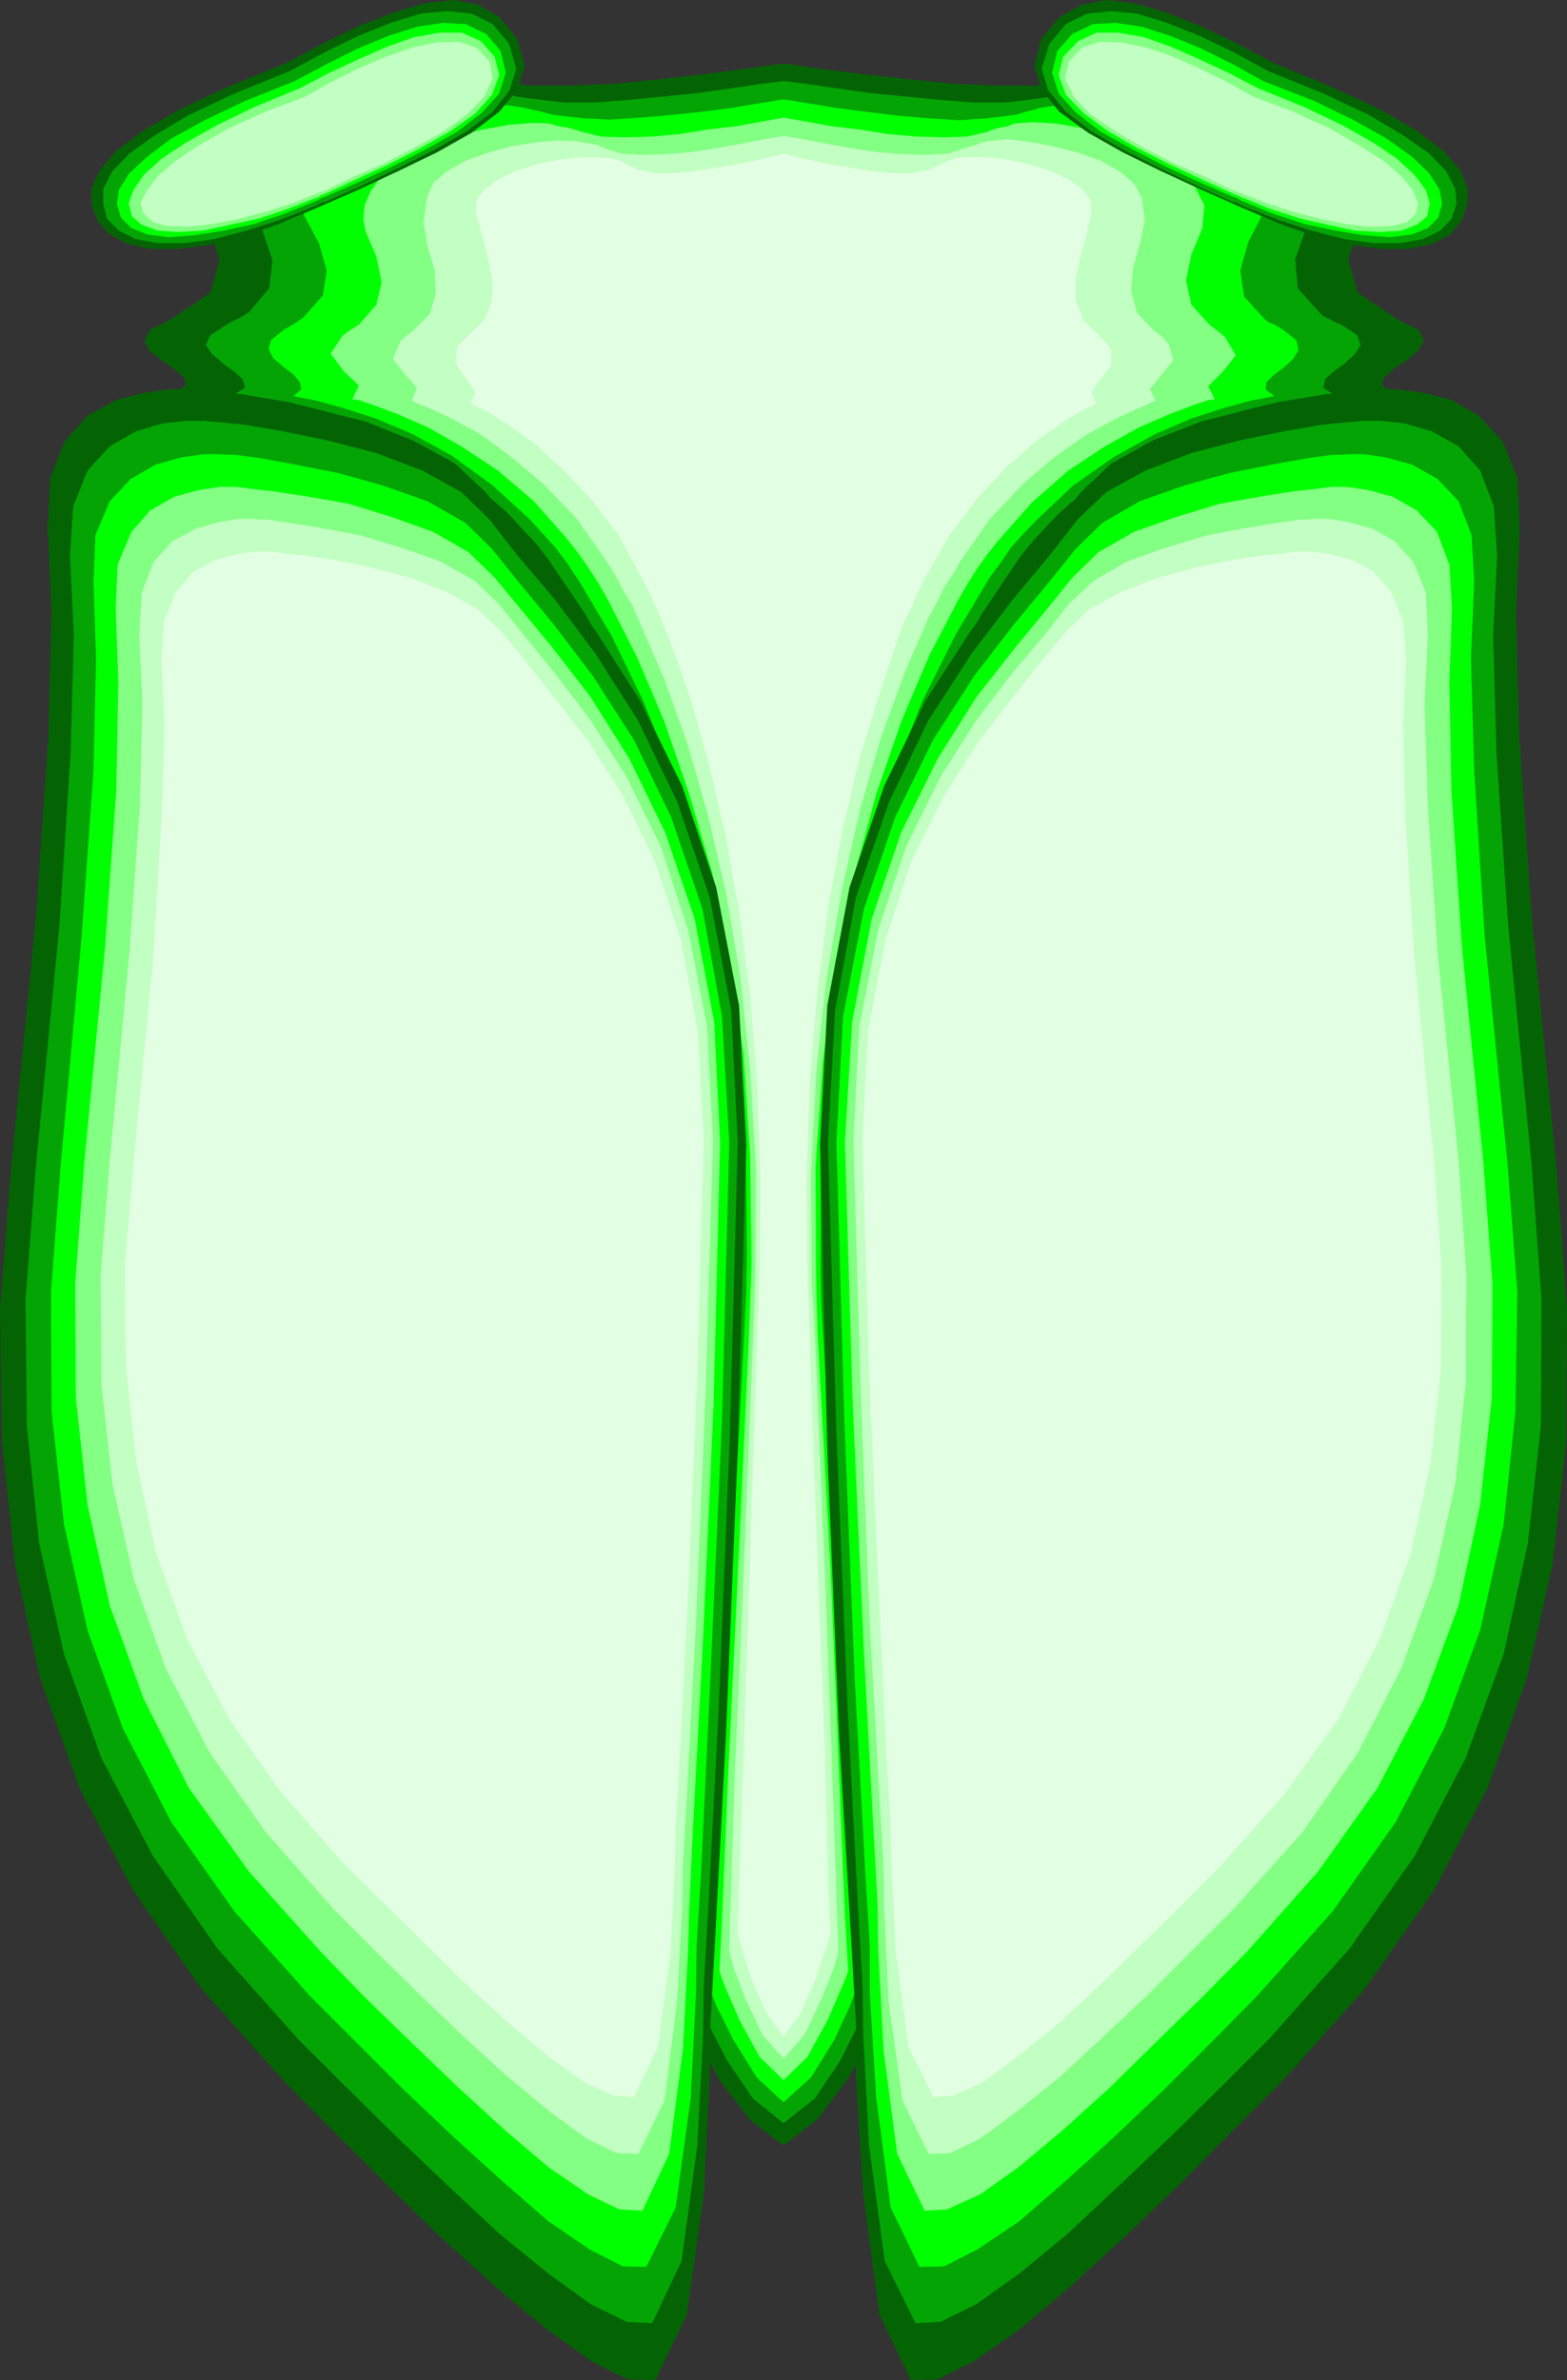
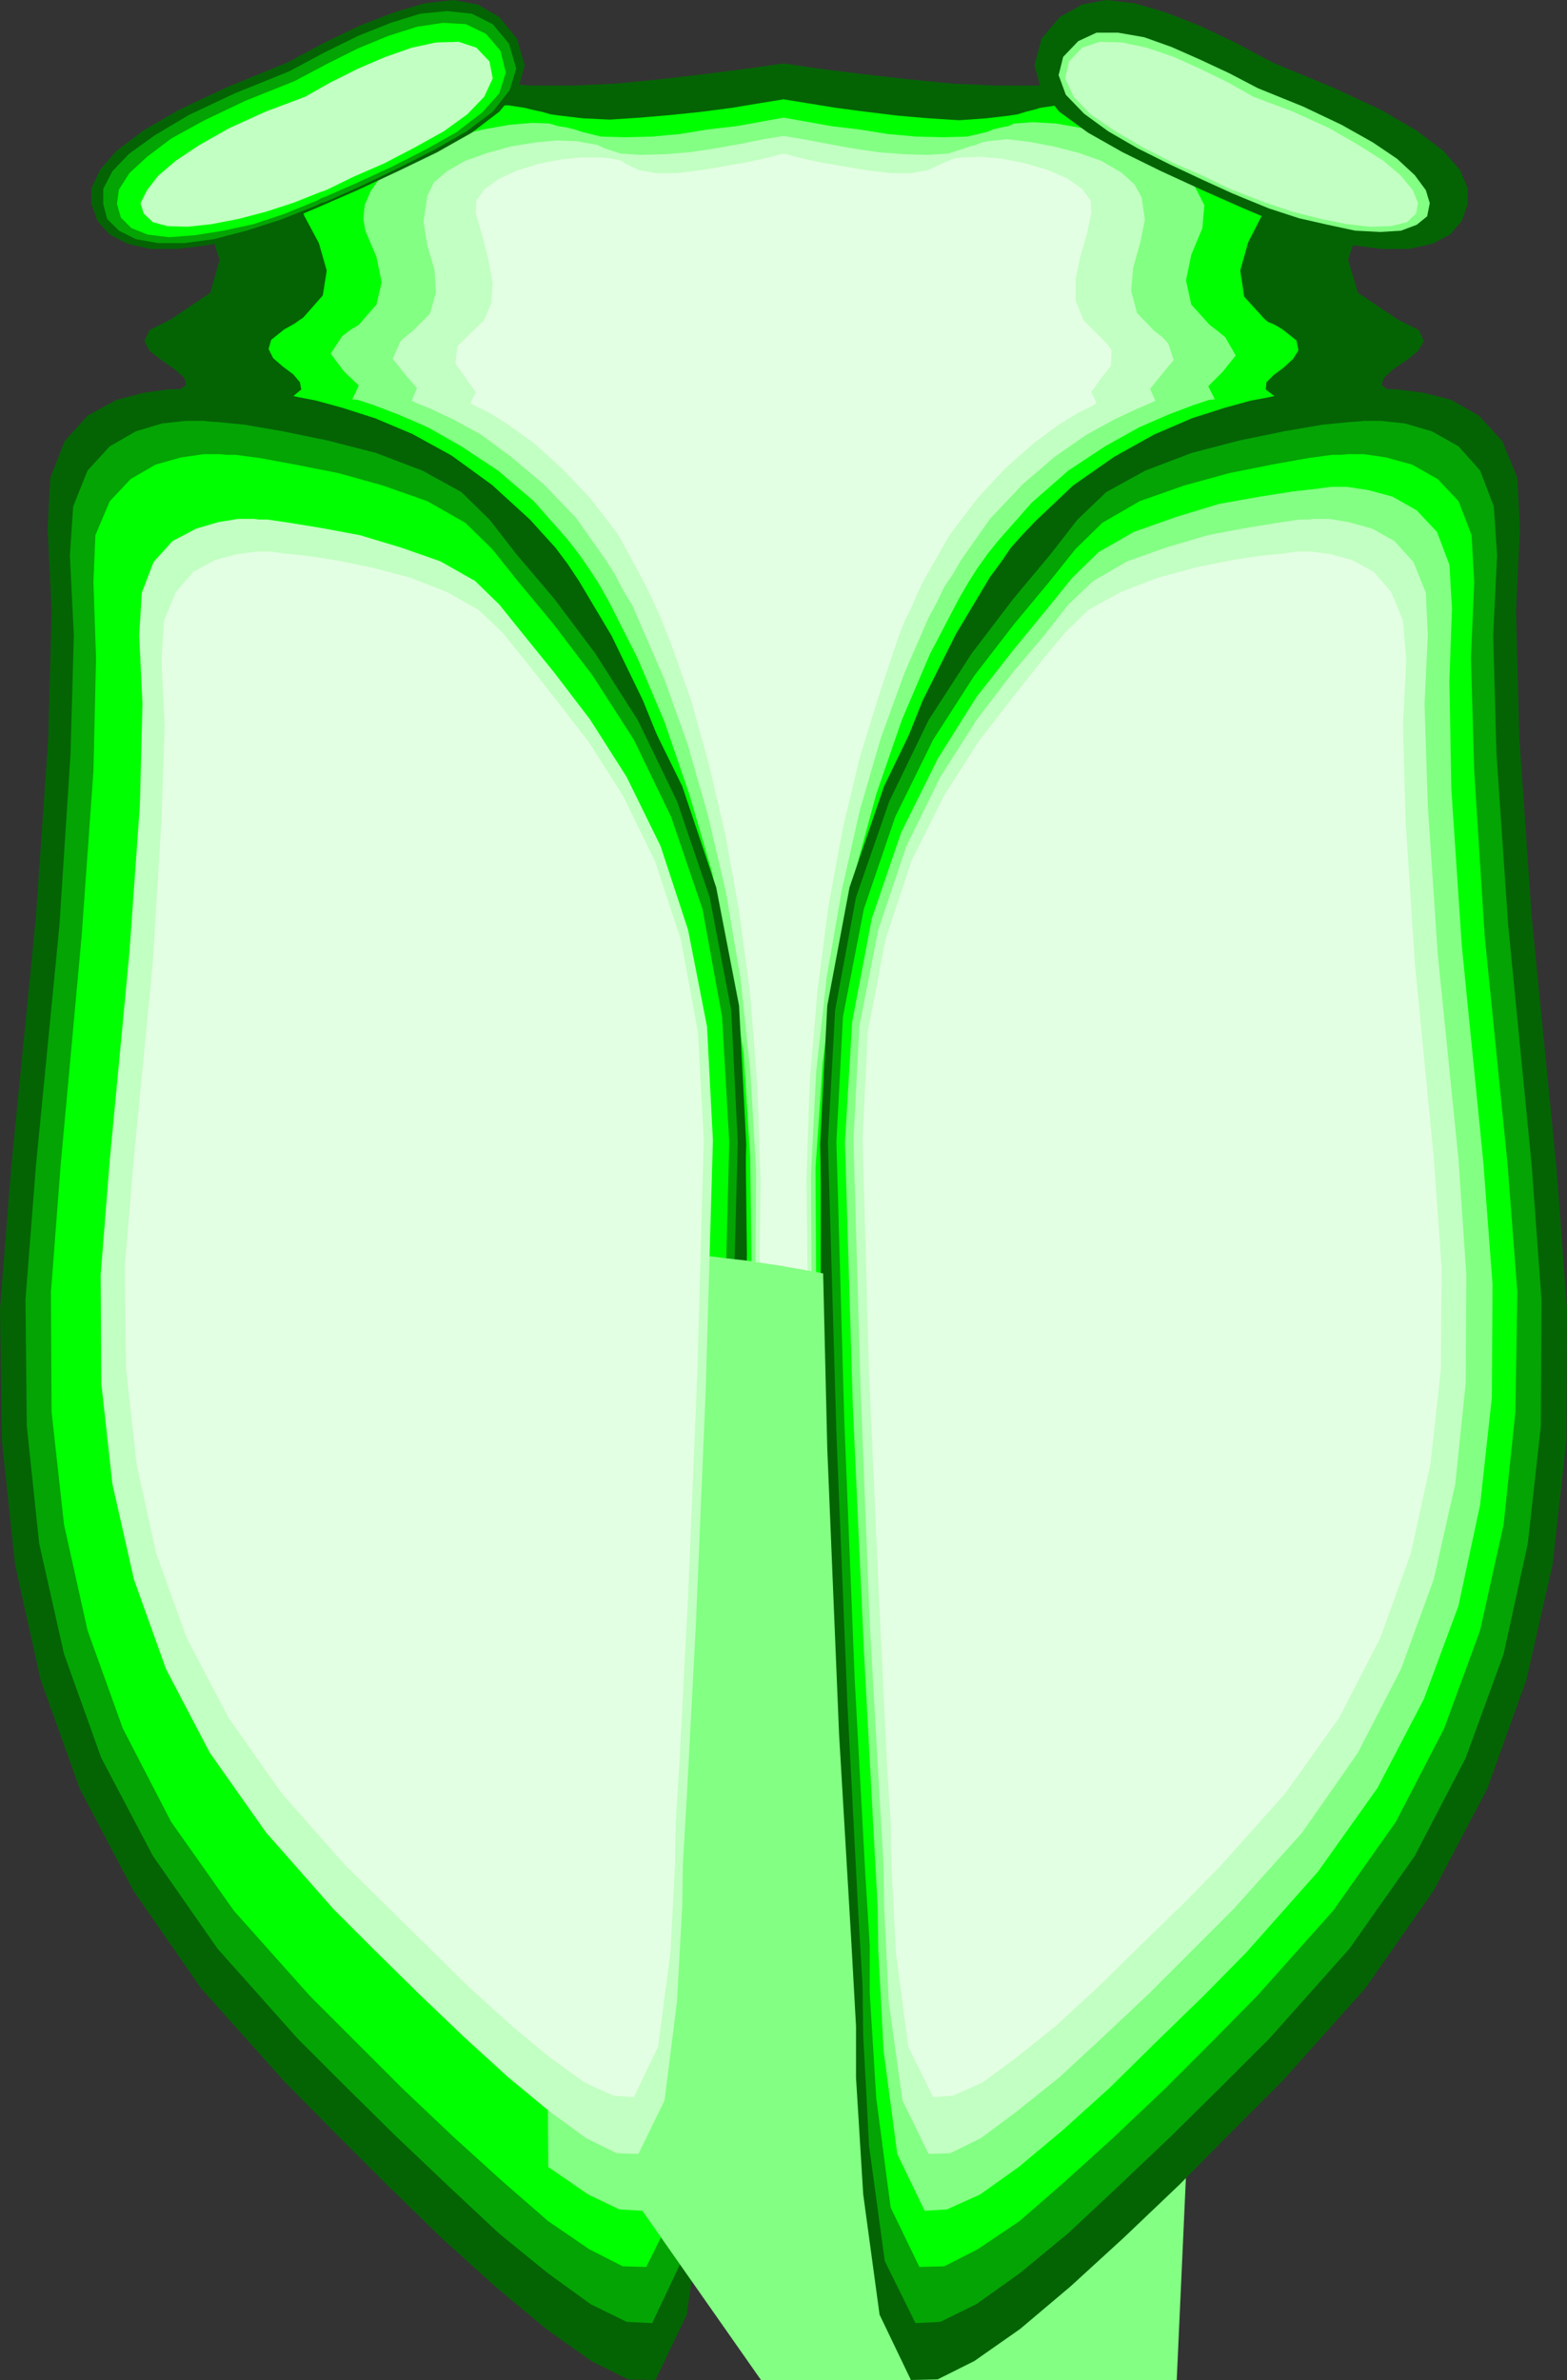
<svg xmlns="http://www.w3.org/2000/svg" xmlns:ns1="http://sodipodi.sourceforge.net/DTD/sodipodi-0.dtd" xmlns:ns2="http://www.inkscape.org/namespaces/inkscape" version="1.0" width="102.522mm" height="155.711mm" id="svg28" ns1:docname="Confucianism 4.wmf">
  <rect width="100%" height="100%" fill="#333333" stroke="none" />
  <ns1:namedview id="namedview28" pagecolor="#ffffff" bordercolor="#000000" borderopacity="0.25" ns2:showpageshadow="2" ns2:pageopacity="0.0" ns2:pagecheckerboard="0" ns2:deskcolor="#d1d1d1" ns2:document-units="mm" />
  <defs id="defs1">
    <pattern id="WMFhbasepattern" patternUnits="userSpaceOnUse" width="6" height="6" x="0" y="0" />
  </defs>
  <path style="fill:#046404;fill-opacity:1;fill-rule:evenodd;stroke:none" d="m 171.282,501.902 0.808,-14.705 2.101,-39.428 3.393,-56.234 4.201,-65.929 0.646,-32.48 -2.262,-30.379 -5.009,-28.117 -6.948,-25.531 -8.564,-22.946 -9.857,-20.522 -10.665,-17.613 -11.311,-15.028 -12.281,-11.796 -13.573,-8.888 -14.22,-6.625 -13.412,-4.201 -12.119,-2.585 -9.857,-1.293 -6.463,-0.485 H 43.467 l 2.585,-1.939 -0.485,-1.778 -2.424,-2.101 -3.232,-2.262 -2.909,-2.262 -1.293,-2.424 1.293,-2.747 5.171,-2.585 9.857,-6.625 2.262,-8.241 -3.07,-9.211 -6.302,-9.049 v -5.009 l 5.656,-5.333 10.18,-5.171 12.442,-4.848 13.735,-3.878 12.765,-3.07 10.826,-0.808 6.948,0.808 5.817,1.939 8.079,0.646 h 10.018 l 10.826,-0.485 11.473,-1.131 10.988,-1.293 10.18,-1.293 8.887,-1.293 8.726,1.293 10.342,1.293 11.311,1.293 11.473,1.131 10.826,0.485 h 9.857 l 8.079,-0.646 6.14,-1.939 6.787,-0.808 10.665,0.808 13.089,3.07 13.412,3.878 12.442,4.848 10.018,5.171 5.656,5.333 v 5.009 l -6.14,9.049 -3.07,9.211 2.424,8.241 9.857,6.625 5.171,2.585 1.293,2.747 -1.454,2.424 -2.747,2.262 -3.393,2.262 -2.262,2.101 -0.646,1.778 2.585,1.939 h -2.424 l -6.302,0.485 -10.018,1.293 -12.119,2.585 -13.412,4.201 -14.22,6.625 -13.735,8.888 -12.119,11.796 -11.311,15.028 -10.665,17.613 -10.018,20.522 -8.726,22.946 -6.948,25.531 -4.848,28.117 -2.101,30.379 0.485,32.48 4.201,65.929 3.393,56.234 2.262,39.428 0.646,14.705 -1.777,3.878 -5.009,8.564 -7.271,9.695 -8.403,6.464 -8.403,-6.464 -7.433,-9.695 -4.686,-8.564 z" id="path1" />
-   <path style="fill:#04a404;fill-opacity:1;fill-rule:evenodd;stroke:none" d="m 193.743,20.037 6.463,0.808 7.595,1.131 8.241,1.131 8.403,0.808 8.403,0.808 8.079,0.646 h 7.595 l 6.625,-0.808 2.424,-0.323 2.424,-0.323 1.939,-0.808 1.616,-0.808 4.524,-0.646 6.302,0.162 7.11,1.131 8.079,1.616 8.241,2.424 8.403,2.909 7.11,3.07 6.302,3.555 4.363,3.232 2.909,3.232 1.293,3.07 -0.646,2.909 -4.686,7.756 -2.585,7.433 0.646,7.11 5.332,5.979 0.97,0.97 1.454,0.646 1.454,0.808 1.293,0.485 4.201,2.747 0.808,2.424 -1.293,2.101 -2.585,2.424 -2.909,2.101 -1.939,1.778 -0.485,2.101 2.262,1.616 h -1.616 l -4.686,0.808 -6.948,1.131 -8.726,2.101 -10.18,3.555 -10.826,4.525 -10.988,6.464 -10.665,8.241 -3.232,2.909 -3.232,3.393 -3.232,3.555 -2.909,3.555 -9.534,14.22 -9.372,16.644 -8.241,19.068 -7.595,21.168 -6.302,23.269 -4.363,25.693 -2.585,27.794 -0.162,29.571 0.162,5.817 0.162,5.817 3.878,63.505 2.909,54.295 1.939,37.974 0.646,14.543 -1.616,3.717 -4.363,8.726 -6.302,9.372 -7.756,6.14 -7.595,-6.14 -6.463,-9.534 -4.363,-8.564 -1.616,-3.717 0.808,-14.22 1.939,-37.974 2.909,-54.133 3.555,-63.505 0.485,-9.695 0.162,-9.534 -0.646,-28.44 -2.747,-26.339 -4.686,-24.4 -5.979,-22.3 -7.433,-20.36 -8.403,-18.26 -8.887,-15.998 -9.21,-13.574 -3.232,-4.201 -3.555,-3.717 -3.232,-3.555 -3.716,-3.232 -10.503,-7.918 -10.826,-6.302 -10.826,-4.686 -10.018,-3.232 -8.564,-2.101 L 64.312,98.247 59.626,97.439 h -1.454 l 2.424,-1.616 -0.646,-2.101 -1.939,-1.778 -2.909,-2.101 -2.747,-2.424 -1.454,-2.101 1.131,-2.424 4.201,-2.747 1.454,-0.808 1.454,-0.646 1.293,-0.808 1.131,-0.646 5.009,-5.979 0.808,-6.948 -2.585,-7.595 -4.524,-7.433 -0.808,-3.232 1.616,-3.232 3.555,-3.717 5.171,-3.232 5.979,-3.393 7.433,-3.232 7.756,-2.424 7.918,-2.262 7.756,-1.454 6.948,-1.131 5.656,-0.162 4.201,0.485 2.101,0.808 2.101,0.808 2.585,0.323 2.747,0.323 6.463,0.808 h 7.433 l 8.241,-0.646 8.564,-0.808 8.079,-0.808 8.241,-1.131 7.433,-1.131 z" id="path2" />
  <path style="fill:#00ff00;fill-opacity:1;fill-rule:evenodd;stroke:none" d="m 193.743,24.562 5.979,0.97 6.948,1.131 7.433,0.97 7.918,0.97 7.595,0.646 7.595,0.485 6.787,-0.485 5.494,-0.646 2.101,-0.323 2.101,-0.646 1.939,-0.485 1.616,-0.485 4.363,-0.646 5.979,0.162 6.948,1.131 7.271,1.616 7.595,2.424 6.948,2.585 6.14,3.393 4.524,3.232 3.393,3.07 1.939,3.07 0.808,3.07 -0.808,2.909 -3.716,7.272 -1.939,6.948 0.97,6.464 5.009,5.494 0.97,0.808 1.293,0.485 1.131,0.646 1.293,0.808 3.232,2.585 0.485,2.424 -1.293,2.101 -2.262,2.101 -2.585,1.939 -1.777,1.778 -0.162,1.778 2.101,1.616 -1.454,0.323 -4.363,0.808 -6.463,1.778 -8.079,2.585 -9.372,4.04 -9.857,5.494 -10.18,7.11 -9.372,8.888 -3.07,3.232 -2.909,3.232 -2.424,3.555 -2.747,3.717 -8.403,14.058 -8.241,16.482 -7.433,18.583 -6.302,20.845 -5.656,22.784 -3.878,24.885 -1.939,26.663 v 28.925 l 0.162,5.979 0.323,6.14 3.393,61.243 2.585,52.356 1.777,36.52 0.485,13.897 -1.454,3.878 -3.878,8.403 -5.817,9.372 -6.787,6.14 -6.625,-6.14 -5.817,-9.372 -4.201,-8.403 -1.454,-3.878 0.808,-13.574 1.616,-36.196 2.747,-52.032 3.232,-61.081 0.485,-9.695 0.162,-9.372 -0.323,-27.309 -2.424,-25.855 -4.04,-23.915 -5.332,-21.815 -6.302,-20.037 -7.271,-17.937 -7.756,-15.998 -8.079,-13.574 -2.909,-4.363 -2.909,-3.878 -3.232,-3.555 -3.07,-3.393 -9.372,-8.564 -10.018,-7.272 -9.695,-5.333 -9.21,-3.878 -8.079,-2.585 -6.463,-1.778 -4.201,-0.808 -1.454,-0.323 1.939,-1.616 -0.323,-1.778 -1.616,-1.939 -2.585,-1.939 -2.424,-2.101 -1.131,-2.262 0.646,-2.262 3.232,-2.585 1.454,-0.808 1.131,-0.646 1.131,-0.808 0.97,-0.646 4.848,-5.494 0.97,-6.14 -1.939,-6.787 -3.716,-6.948 -0.646,-3.232 1.131,-3.232 2.424,-3.393 3.716,-3.555 4.524,-3.07 6.14,-2.909 6.625,-2.585 6.948,-2.262 7.11,-1.454 6.625,-1.131 5.817,-0.323 4.201,0.646 1.939,0.485 2.262,0.485 2.262,0.646 2.424,0.323 5.494,0.646 6.625,0.323 7.433,-0.485 7.595,-0.646 7.756,-0.808 7.433,-0.97 6.787,-1.131 z" id="path3" />
  <path style="fill:#83ff83;fill-opacity:1;fill-rule:evenodd;stroke:none" d="m 193.743,29.086 5.494,0.97 6.302,1.131 6.787,0.808 7.11,1.131 7.11,0.646 6.787,0.162 5.817,-0.162 4.848,-1.131 1.616,-0.646 1.939,-0.485 1.777,-0.323 1.454,-0.646 4.524,-0.323 5.817,0.323 6.463,1.131 6.787,1.778 6.787,2.101 5.817,2.585 4.848,3.07 2.909,3.555 3.07,5.979 -0.485,5.656 -2.747,6.625 -1.293,6.302 1.293,5.979 4.524,5.009 2.101,1.616 1.777,1.454 2.585,4.525 -3.232,4.04 -3.555,3.555 1.616,3.232 -1.454,0.162 -3.878,1.293 -5.979,2.262 -7.433,3.232 -8.403,4.686 -9.049,5.979 -9.049,7.918 -8.403,9.534 -2.585,3.232 -2.424,3.393 -2.262,3.555 -2.262,3.878 -7.271,13.897 -6.948,16.321 -6.302,18.26 -5.494,20.199 -4.524,21.976 -3.232,24.239 -1.777,26.016 0.162,27.794 0.162,6.302 0.162,6.464 3.232,58.981 2.101,50.255 1.454,35.388 0.808,13.574 -1.454,3.555 -3.555,8.241 -5.009,9.211 -5.979,5.817 -5.979,-5.817 -5.009,-9.211 -3.555,-8.241 -1.293,-3.555 0.646,-13.089 1.454,-34.581 2.424,-50.093 2.747,-58.819 0.323,-9.049 0.323,-9.211 -0.323,-26.663 -1.616,-25.208 -3.393,-23.431 -4.363,-21.492 -5.656,-19.391 -6.14,-17.937 -6.625,-15.674 -6.948,-13.735 -2.424,-4.363 -2.585,-4.04 -2.585,-3.717 -2.747,-3.555 -8.403,-9.534 -8.887,-7.595 -9.049,-5.979 -8.241,-4.686 -7.433,-3.232 -5.979,-2.262 -3.878,-1.293 -1.454,-0.162 1.616,-3.393 -3.716,-3.555 -3.232,-4.363 2.909,-4.363 1.939,-1.454 2.101,-1.293 4.363,-5.009 1.293,-5.494 -1.293,-6.302 -2.747,-6.464 -0.485,-2.909 0.323,-3.393 1.454,-3.393 2.101,-3.07 3.07,-3.393 4.686,-2.747 5.656,-2.585 6.302,-2.101 6.14,-1.454 6.302,-1.131 5.656,-0.485 4.363,0.162 2.101,0.646 2.101,0.323 1.939,0.485 1.939,0.646 4.686,1.131 5.979,0.162 6.625,-0.162 6.948,-0.646 6.948,-1.131 6.948,-0.808 6.302,-1.131 z" id="path4" />
  <path style="fill:#c2ffc2;fill-opacity:1;fill-rule:evenodd;stroke:none" d="m 193.743,33.611 4.848,0.808 5.979,1.131 6.14,1.131 6.625,0.97 6.302,0.485 5.817,0.162 5.009,-0.323 4.04,-1.293 1.293,-0.485 1.454,-0.323 1.454,-0.646 1.616,-0.323 4.686,-0.485 5.494,0.646 5.979,1.131 6.302,1.616 5.494,1.939 5.009,2.909 3.232,2.909 1.777,3.232 0.808,5.494 -1.131,5.656 -1.777,6.302 -0.485,5.656 1.454,5.494 4.201,4.363 2.101,1.616 1.454,1.616 1.293,4.04 -3.07,3.717 -2.747,3.393 1.293,2.909 -1.293,0.646 -3.393,1.454 -5.494,2.585 -6.787,3.717 -7.918,5.494 -7.918,6.787 -8.079,8.564 -7.271,10.342 -1.939,3.393 -2.101,3.07 -1.777,3.717 -2.101,3.878 -5.979,13.735 -5.817,15.998 -5.171,17.775 -4.524,20.037 -3.716,21.492 -2.585,23.269 -1.293,25.531 0.162,26.824 0.485,6.625 0.323,6.625 2.424,56.718 1.777,48.316 1.131,33.611 0.485,13.25 -0.97,3.717 -3.232,8.08 -4.201,8.888 -5.171,5.817 -5.171,-5.817 -4.201,-8.888 -3.07,-8.08 -0.97,-3.717 0.323,-12.119 1.131,-33.288 2.101,-47.669 2.262,-56.557 0.323,-8.888 0.323,-8.888 0.162,-25.855 -1.454,-24.723 -2.424,-22.784 -3.555,-21.007 -4.524,-19.391 -5.009,-17.452 -5.656,-15.836 -5.979,-13.735 -1.939,-4.525 -2.262,-3.717 -2.101,-4.04 -2.262,-3.555 -7.271,-10.342 -8.079,-8.403 -8.079,-6.787 -7.433,-5.494 -6.787,-3.717 -5.494,-2.585 -3.555,-1.454 -1.293,-0.646 1.293,-3.07 -2.909,-3.393 -3.07,-3.878 1.939,-4.363 1.454,-1.293 1.616,-1.293 4.201,-4.201 1.454,-5.171 -0.323,-5.656 -1.777,-5.979 -0.97,-5.979 0.97,-6.302 1.616,-3.393 3.232,-2.747 4.524,-2.585 5.494,-1.939 5.817,-1.616 5.979,-0.97 5.494,-0.485 4.686,0.162 1.777,0.323 1.777,0.323 1.777,0.323 1.616,0.808 4.04,1.293 4.848,0.323 5.979,-0.162 6.14,-0.485 6.463,-0.97 6.302,-1.131 5.656,-1.131 z" id="path5" />
  <path style="fill:#e3ffe3;fill-opacity:1;fill-rule:evenodd;stroke:none" d="m 193.743,37.974 4.363,1.131 5.171,1.131 5.656,0.97 5.817,0.97 5.656,0.646 h 5.009 l 4.201,-0.808 3.07,-1.454 1.131,-0.485 1.131,-0.485 1.293,-0.485 1.616,-0.162 4.686,-0.162 5.332,0.485 5.656,1.131 5.494,1.616 4.848,2.101 3.716,2.585 2.101,2.909 0.162,3.07 -1.131,5.333 -1.616,5.494 -1.131,5.494 v 5.333 l 1.939,4.848 3.878,3.878 1.939,1.939 1.131,1.616 -0.162,3.878 -2.585,3.232 -2.262,3.232 1.293,2.747 -0.97,0.646 -3.393,1.616 -5.009,3.07 -6.14,4.525 -6.948,6.14 -6.948,7.433 -6.948,9.211 -6.463,11.311 -1.454,3.07 -1.454,3.393 -1.777,3.555 -1.454,3.717 -4.686,14.058 -4.848,15.674 -4.201,17.452 -3.555,19.229 -2.747,21.007 -1.939,22.784 -0.808,24.4 0.323,25.855 0.323,6.948 0.162,6.787 1.939,54.779 1.777,46.215 0.808,32.318 0.646,12.927 v 0.162 l -0.97,3.232 -2.747,8.241 -3.716,8.403 -4.201,5.817 -4.201,-5.817 -3.716,-8.403 -2.585,-8.241 -0.808,-3.232 0.323,-11.958 1.131,-31.51 1.454,-45.569 1.777,-54.133 0.323,-8.888 0.323,-8.403 0.323,-25.208 -0.808,-23.915 -1.777,-22.461 -2.747,-20.684 -3.393,-18.906 -4.04,-17.29 -4.363,-15.674 -4.848,-13.735 -1.777,-4.525 -1.616,-3.878 -1.939,-4.201 -1.777,-3.555 -6.14,-11.311 -6.948,-9.049 -7.11,-7.433 -6.787,-6.14 -6.302,-4.525 -4.848,-3.07 -3.393,-1.616 -1.131,-0.646 1.293,-2.747 -2.424,-3.393 -2.585,-3.717 0.485,-4.201 1.131,-1.131 1.454,-1.454 3.878,-3.717 1.939,-4.363 0.323,-5.009 -0.97,-5.333 -1.454,-5.817 -1.777,-6.14 0.162,-3.07 1.939,-2.747 3.555,-2.585 4.524,-2.101 5.171,-1.616 5.656,-1.131 5.009,-0.485 h 4.848 l 2.101,0.162 1.616,0.323 1.454,0.323 1.131,0.808 3.07,1.454 4.201,0.808 h 5.171 l 5.494,-0.646 5.817,-0.97 5.656,-0.97 5.171,-1.131 z" id="path6" />
  <path style="fill:#046404;fill-opacity:1;fill-rule:evenodd;stroke:none" d="m 47.668,96.308 2.585,0.323 6.625,0.808 9.695,1.454 11.473,2.262 12.281,3.07 11.796,4.686 10.342,5.656 7.595,7.11 7.11,9.049 9.372,11.311 10.826,14.058 10.988,17.29 10.342,21.007 8.403,25.047 5.656,29.248 1.777,34.257 -2.101,75.301 -2.909,70.454 -2.747,52.032 -1.131,20.36 -0.162,12.766 -1.454,28.763 -4.201,29.733 -7.756,16.159 -6.787,-0.162 -9.049,-4.525 -11.149,-7.918 L 122.483,565.407 109.071,553.288 95.659,540.199 82.409,526.949 70.29,514.668 49.769,491.722 32.964,467.483 19.714,442.275 10.018,415.289 3.716,386.849 0.485,356.308 0,323.829 2.747,288.925 8.887,226.712 l 3.07,-44.438 0.808,-31.025 -0.97,-20.522 0.646,-12.604 3.555,-9.049 5.656,-6.302 7.11,-3.878 6.787,-1.778 5.979,-0.808 4.524,-0.162 z" id="path7" />
  <path style="fill:#04a404;fill-opacity:1;fill-rule:evenodd;stroke:none" d="m 161.264,574.456 -6.302,-0.323 -8.887,-4.363 -10.503,-7.595 -12.119,-9.857 L 110.849,540.522 97.76,528.08 85.156,515.637 73.522,504.003 53.808,481.865 37.811,458.919 25.046,434.68 15.836,408.987 9.695,381.678 6.625,352.592 6.302,321.405 8.887,288.279 l 5.817,-59.466 2.747,-42.498 0.808,-29.248 -0.97,-19.714 0.808,-12.119 3.555,-8.888 5.494,-5.979 6.463,-3.717 6.463,-1.939 5.979,-0.646 h 4.201 l 1.616,0.162 2.424,0.162 6.302,0.646 9.372,1.616 10.988,2.262 11.957,3.07 11.473,4.363 9.695,5.333 6.948,6.787 6.787,8.726 9.21,10.827 10.18,13.574 10.503,16.482 9.695,20.037 8.079,23.754 5.332,27.955 1.616,32.641 -1.939,72.07 -2.747,67.383 -2.585,49.77 -1.131,19.391 -0.162,12.281 -1.454,27.309 -3.878,28.44 z" id="path8" />
  <path style="fill:#00ff00;fill-opacity:1;fill-rule:evenodd;stroke:none" d="m 159.809,560.56 -5.817,-0.162 -8.241,-4.201 -10.18,-6.948 -11.311,-9.857 L 112.141,528.403 99.699,516.607 87.742,504.649 76.592,493.499 57.848,472.492 42.336,450.516 30.378,427.409 l -8.726,-24.239 -5.817,-26.178 -3.07,-27.794 -0.162,-29.733 2.424,-31.672 5.171,-56.395 2.909,-40.721 0.646,-27.955 -0.646,-18.745 0.485,-11.635 3.555,-8.403 5.171,-5.494 6.14,-3.555 6.302,-1.778 5.656,-0.808 h 4.04 l 1.454,0.162 h 2.262 l 6.14,0.808 8.726,1.616 10.665,2.101 10.988,3.07 10.988,3.878 9.372,5.332 6.625,6.464 6.463,8.08 8.726,10.503 9.695,12.766 10.18,15.836 9.21,19.068 7.756,22.784 4.848,26.663 1.777,31.025 -1.777,68.515 -2.909,64.313 -2.262,47.508 -1.131,18.26 -0.162,11.796 -1.293,26.016 -3.716,26.986 z" id="path9" />
-   <path style="fill:#83ff83;fill-opacity:1;fill-rule:evenodd;stroke:none" d="m 158.84,546.663 -5.656,-0.323 -7.756,-3.717 -9.857,-6.787 L 124.907,526.787 113.434,516.284 101.477,504.811 90.004,493.661 79.501,482.834 61.565,462.797 46.699,442.113 35.549,420.137 27.147,397.029 21.653,372.144 18.744,345.643 l -0.162,-28.117 2.262,-30.056 5.171,-53.648 2.747,-38.62 0.485,-26.824 -0.646,-17.937 0.485,-10.827 3.393,-8.08 4.686,-5.333 5.979,-3.393 5.979,-1.616 5.332,-0.808 h 3.716 l 1.454,0.162 2.424,0.323 5.656,0.646 8.564,1.293 10.018,1.778 10.503,3.232 10.342,3.717 8.726,5.009 6.463,6.302 6.302,7.595 8.241,10.019 9.21,11.958 9.534,15.19 8.887,18.26 7.271,21.33 4.848,25.531 1.454,29.733 -1.616,65.121 -2.747,60.597 -2.424,45.407 -0.808,17.613 -0.323,10.988 -1.293,24.723 -3.393,25.693 z" id="path10" />
+   <path style="fill:#83ff83;fill-opacity:1;fill-rule:evenodd;stroke:none" d="m 158.84,546.663 -5.656,-0.323 -7.756,-3.717 -9.857,-6.787 l -0.162,-28.117 2.262,-30.056 5.171,-53.648 2.747,-38.62 0.485,-26.824 -0.646,-17.937 0.485,-10.827 3.393,-8.08 4.686,-5.333 5.979,-3.393 5.979,-1.616 5.332,-0.808 h 3.716 l 1.454,0.162 2.424,0.323 5.656,0.646 8.564,1.293 10.018,1.778 10.503,3.232 10.342,3.717 8.726,5.009 6.463,6.302 6.302,7.595 8.241,10.019 9.21,11.958 9.534,15.19 8.887,18.26 7.271,21.33 4.848,25.531 1.454,29.733 -1.616,65.121 -2.747,60.597 -2.424,45.407 -0.808,17.613 -0.323,10.988 -1.293,24.723 -3.393,25.693 z" id="path10" />
  <path style="fill:#c2ffc2;fill-opacity:1;fill-rule:evenodd;stroke:none" d="m 157.87,532.604 -5.332,-0.162 -7.595,-3.717 -9.049,-6.625 -10.18,-8.403 -10.988,-10.019 L 103.577,493.014 92.589,482.188 82.409,472.008 65.766,453.101 51.869,433.387 41.043,412.704 33.125,390.566 27.793,366.973 25.046,342.088 l -0.162,-26.824 2.262,-28.44 4.848,-51.224 2.585,-36.358 0.646,-25.208 -0.808,-16.967 0.646,-10.503 2.909,-7.595 4.686,-5.171 5.817,-3.07 5.494,-1.616 5.009,-0.808 h 3.716 l 1.293,0.162 h 2.101 l 5.494,0.808 7.918,1.293 9.534,1.778 10.18,3.07 9.695,3.393 8.564,4.848 5.979,5.817 5.979,7.433 7.595,9.372 8.887,11.635 9.049,14.22 8.403,17.129 6.787,20.684 4.686,23.915 1.454,28.117 -1.777,61.566 -2.424,57.85 -2.262,42.983 -0.97,16.644 -0.162,10.503 -1.293,23.431 -3.07,24.4 z" id="path11" />
  <path style="fill:#e3ffe3;fill-opacity:1;fill-rule:evenodd;stroke:none" d="m 156.739,518.546 -5.009,-0.323 -7.11,-3.232 -8.726,-6.302 -9.534,-7.918 -10.503,-9.534 -10.342,-10.18 -10.342,-10.18 -9.695,-9.534 -15.836,-17.937 -13.089,-18.583 -10.342,-19.714 -7.595,-21.007 -4.848,-22.138 -2.585,-23.431 -0.323,-25.37 2.262,-26.986 4.686,-48.316 2.101,-34.742 0.808,-23.754 -0.808,-16.159 0.646,-9.695 2.909,-7.11 4.363,-5.009 5.332,-2.909 5.494,-1.454 4.848,-0.646 h 3.232 l 1.454,0.162 1.939,0.323 5.171,0.485 7.433,1.131 8.887,1.778 9.857,2.585 9.049,3.555 7.756,4.363 5.979,5.656 5.494,6.787 7.271,9.211 8.403,10.827 8.564,13.412 7.918,16.159 6.463,19.553 4.201,22.784 1.454,26.501 -1.616,58.334 -2.262,54.618 -2.101,40.559 -0.97,15.674 -0.162,10.019 -1.131,21.976 -3.07,23.269 z" id="path12" />
  <path style="fill:#046404;fill-opacity:1;fill-rule:evenodd;stroke:none" d="m 339.655,96.308 -2.424,0.323 -6.787,0.808 -9.857,1.454 -11.473,2.262 -12.119,3.07 -11.957,4.686 -10.18,5.656 -7.595,7.11 -7.11,9.049 -9.372,11.311 -10.826,14.058 -11.149,17.29 -10.18,21.007 -8.564,25.047 -5.494,29.248 -1.777,34.257 1.777,75.301 2.909,70.454 3.07,52.032 1.131,20.36 v 12.766 l 1.777,28.763 4.04,29.733 7.756,16.159 6.625,-0.162 9.049,-4.525 11.311,-7.918 12.442,-10.503 13.25,-12.119 13.735,-13.089 13.089,-13.25 12.281,-12.281 20.522,-22.946 16.967,-24.239 13.25,-25.208 9.695,-26.986 6.463,-28.44 3.393,-30.541 0.162,-32.48 -2.585,-34.904 -6.14,-62.213 -3.07,-44.438 -0.808,-31.025 0.97,-20.522 -0.646,-12.604 -3.716,-9.049 -5.817,-6.302 -6.787,-3.878 -6.948,-1.778 -6.302,-0.808 -4.363,-0.162 z" id="path13" />
  <path style="fill:#04a404;fill-opacity:1;fill-rule:evenodd;stroke:none" d="m 226.383,574.456 6.14,-0.323 8.887,-4.363 10.665,-7.595 11.957,-9.857 12.604,-11.796 13.089,-12.443 12.604,-12.443 11.634,-11.635 19.714,-22.138 16.159,-22.946 12.604,-24.239 9.372,-25.693 5.979,-27.309 3.232,-29.086 0.162,-31.187 -2.424,-33.126 -5.817,-59.466 -2.909,-42.498 -0.808,-29.248 0.97,-19.714 -0.808,-12.119 -3.393,-8.888 -5.332,-5.979 -6.625,-3.717 -6.625,-1.939 -5.979,-0.646 h -4.201 l -1.454,0.162 -2.424,0.162 -6.463,0.646 -9.372,1.616 -10.988,2.262 -11.796,3.07 -11.473,4.363 -9.695,5.333 -7.11,6.787 -6.787,8.726 -9.049,10.827 -10.342,13.574 -10.665,16.482 -9.695,20.037 -8.241,23.754 -5.171,27.955 -1.777,32.641 2.101,72.07 2.747,67.383 2.585,49.77 1.131,19.391 0.162,12.281 1.454,27.309 3.878,28.44 z" id="path14" />
  <path style="fill:#00ff00;fill-opacity:1;fill-rule:evenodd;stroke:none" d="m 227.353,560.56 6.14,-0.162 8.241,-4.201 10.342,-6.948 11.311,-9.857 12.119,-10.988 12.442,-11.796 11.957,-11.958 10.988,-11.15 18.744,-21.007 15.512,-21.976 11.957,-23.108 8.887,-24.239 5.817,-26.178 2.909,-27.794 0.485,-29.733 -2.424,-31.672 -5.656,-56.395 -2.585,-40.721 -0.808,-27.955 0.808,-18.745 -0.646,-11.635 -3.232,-8.403 -5.171,-5.494 -6.302,-3.555 -6.463,-1.778 -5.494,-0.808 h -4.04 l -1.454,0.162 h -2.262 l -5.979,0.808 -9.049,1.616 -10.503,2.101 -11.149,3.07 -10.988,3.878 -9.21,5.332 -6.625,6.464 -6.463,8.08 -8.726,10.503 -9.857,12.766 -10.18,15.836 -9.372,19.068 -7.756,22.784 -5.171,26.663 -1.616,31.025 1.939,68.515 2.585,64.313 2.585,47.508 1.131,18.26 v 11.796 l 1.616,26.016 3.555,26.986 z" id="path15" />
  <path style="fill:#83ff83;fill-opacity:1;fill-rule:evenodd;stroke:none" d="m 228.645,546.663 5.494,-0.323 8.241,-3.717 9.534,-6.787 10.826,-9.049 11.634,-10.503 11.634,-11.473 11.473,-11.15 10.665,-10.827 17.775,-20.037 14.704,-20.684 11.473,-21.976 8.564,-23.108 5.332,-24.885 2.909,-26.501 0.162,-28.117 -2.262,-30.056 -5.332,-53.648 -2.585,-38.62 -0.485,-26.824 0.646,-17.937 -0.646,-10.827 -3.07,-8.08 -5.009,-5.333 -5.979,-3.393 -5.979,-1.616 -5.332,-0.808 h -3.716 l -1.454,0.162 -2.262,0.323 -5.817,0.646 -8.241,1.293 -10.018,1.778 -10.665,3.232 -10.503,3.717 -8.726,5.009 -6.463,6.302 -6.14,7.595 -8.241,10.019 -9.372,11.958 -9.534,15.19 -9.049,18.26 -7.271,21.33 -4.848,25.531 -1.777,29.733 1.939,65.121 2.747,60.597 2.424,45.407 0.97,17.613 0.162,10.988 1.293,24.723 3.393,25.693 z" id="path16" />
  <path style="fill:#c2ffc2;fill-opacity:1;fill-rule:evenodd;stroke:none" d="m 229.615,532.604 5.332,-0.162 7.595,-3.717 8.887,-6.625 10.503,-8.403 10.826,-10.019 11.311,-10.665 10.826,-10.827 10.18,-10.18 16.967,-18.906 13.735,-19.714 10.665,-20.684 8.079,-22.138 5.332,-23.592 2.585,-24.885 0.162,-26.824 -1.939,-28.44 -5.171,-51.224 -2.424,-36.358 -0.808,-25.208 0.808,-16.967 -0.485,-10.503 -3.07,-7.595 -4.686,-5.171 -5.494,-3.07 -5.817,-1.616 -4.848,-0.808 h -3.716 l -1.293,0.162 h -2.262 l -5.494,0.808 -7.918,1.293 -9.372,1.778 -10.342,3.07 -9.534,3.393 -8.403,4.848 -6.14,5.817 -5.817,7.433 -7.918,9.372 -8.887,11.635 -9.049,14.22 -8.403,17.129 -6.948,20.684 -4.686,23.915 -1.454,28.117 1.777,61.566 2.262,57.85 2.424,42.983 0.97,16.644 0.162,10.503 1.131,23.431 3.393,24.4 z" id="path17" />
  <path style="fill:#e3ffe3;fill-opacity:1;fill-rule:evenodd;stroke:none" d="m 230.746,518.546 4.848,-0.323 7.271,-3.232 8.564,-6.302 9.857,-7.918 10.342,-9.534 10.342,-10.18 10.503,-10.18 9.372,-9.534 15.997,-17.937 13.25,-18.583 10.18,-19.714 7.595,-21.007 4.848,-22.138 2.585,-23.431 0.162,-25.37 -1.939,-26.986 -4.686,-48.316 -2.262,-34.742 -0.646,-23.754 0.808,-16.159 -0.808,-9.695 -2.909,-7.11 -4.363,-5.009 -5.332,-2.909 -5.332,-1.454 -4.848,-0.646 h -3.555 l -1.131,0.162 -1.939,0.323 -5.332,0.485 -7.433,1.131 -8.887,1.778 -9.534,2.585 -9.21,3.555 -7.918,4.363 -5.817,5.656 -5.656,6.787 -7.271,9.211 -8.403,10.827 -8.564,13.412 -8.079,16.159 -6.463,19.553 -4.363,22.784 -1.293,26.501 1.616,58.334 2.424,54.618 1.939,40.559 0.97,15.674 0.162,10.019 1.131,21.976 3.07,23.269 z" id="path18" />
  <path style="fill:#046404;fill-opacity:1;fill-rule:evenodd;stroke:none" d="m 127.815,9.534 1.939,6.625 -1.616,5.817 -4.686,5.656 -6.787,5.171 -8.564,4.848 -9.695,4.686 -10.018,4.686 -10.018,4.363 -9.534,4.04 -9.049,3.232 -8.241,1.939 -7.756,0.97 h -6.625 l -5.656,-1.293 -4.363,-2.262 -3.07,-3.393 -1.454,-4.201 v -3.878 l 2.101,-4.525 4.04,-4.686 6.625,-5.009 8.887,-5.171 L 55.909,21.653 70.937,15.513 80.309,10.503 89.034,6.302 97.437,3.07 105.031,0.808 112.141,0 l 5.979,1.131 5.332,3.07 z" id="path19" />
  <path style="fill:#04a404;fill-opacity:1;fill-rule:evenodd;stroke:none" d="m 26.5,54.133 -0.97,-3.717 v -3.717 l 2.262,-4.363 4.201,-4.363 6.302,-4.525 8.403,-5.009 11.311,-5.333 13.573,-5.494 8.726,-4.686 8.241,-4.04 8.079,-3.232 7.271,-2.262 6.625,-0.646 6.14,0.646 5.171,2.585 4.04,4.848 1.777,6.14 -1.616,5.333 -4.201,5.333 -6.463,4.848 -7.918,4.525 -8.887,4.525 -9.049,4.363 -9.049,4.04 -1.131,0.323 -1.293,0.646 -8.564,3.393 -8.564,2.747 -8.079,2.101 -7.271,0.97 h -6.463 l -5.494,-0.97 -4.201,-2.101 z" id="path20" />
  <path style="fill:#00ff00;fill-opacity:1;fill-rule:evenodd;stroke:none" d="m 29.894,53.81 -0.97,-3.393 0.485,-3.555 2.585,-4.04 4.363,-4.04 5.979,-4.525 8.241,-4.525 10.18,-4.848 12.119,-4.848 7.918,-4.201 7.756,-3.878 7.433,-3.07 7.11,-2.262 6.463,-0.97 5.656,0.323 5.009,2.424 3.555,4.201 1.293,5.333 -1.616,5.171 -4.201,4.686 -6.302,4.848 -7.433,4.201 -8.564,4.363 -8.403,3.878 -8.079,3.555 -0.97,0.323 -1.131,0.646 -7.918,3.232 -7.756,2.585 -7.433,1.616 -7.11,1.131 -6.302,0.485 -5.332,-0.646 -4.04,-1.616 z" id="path21" />
-   <path style="fill:#83ff83;fill-opacity:1;fill-rule:evenodd;stroke:none" d="m 32.641,53.487 -0.808,-3.232 1.131,-3.232 2.585,-3.717 4.363,-4.04 6.14,-4.04 7.756,-4.363 9.372,-4.525 10.988,-4.525 7.11,-3.717 7.271,-3.393 6.948,-3.07 6.787,-2.424 6.463,-1.131 h 5.494 l 4.686,2.101 3.393,3.878 1.131,4.525 -1.777,4.848 -4.201,4.686 -6.14,4.363 -7.433,4.201 -7.918,4.04 -8.079,3.717 -7.271,3.393 -0.97,0.323 -0.808,0.485 -7.433,2.909 -7.11,2.424 -7.433,1.616 -6.787,1.454 -6.14,0.323 -4.848,-0.323 -4.04,-1.454 z" id="path22" />
  <path style="fill:#c2ffc2;fill-opacity:1;fill-rule:evenodd;stroke:none" d="m 35.549,52.84 -0.808,-2.585 1.616,-3.232 2.747,-3.555 4.363,-3.717 5.817,-3.878 7.433,-4.201 8.887,-4.04 9.857,-3.717 6.302,-3.555 6.787,-3.393 6.787,-2.909 6.463,-2.262 5.979,-1.293 5.656,-0.162 4.363,1.454 3.232,3.393 0.808,4.201 -2.101,4.525 -4.201,4.363 -5.817,4.201 -7.271,4.04 -7.433,3.878 -7.433,3.232 -6.625,3.232 -0.808,0.323 -0.97,0.323 -6.463,2.585 -6.948,2.262 -6.787,1.778 -6.625,1.293 -5.979,0.646 -5.009,-0.162 -3.555,-0.97 z" id="path23" />
  <path style="fill:#046404;fill-opacity:1;fill-rule:evenodd;stroke:none" d="m 257.569,9.534 -1.777,6.625 1.616,5.817 4.524,5.656 7.11,5.171 8.564,4.848 9.534,4.686 10.18,4.686 9.857,4.363 9.534,4.04 9.049,3.232 8.403,1.939 7.595,0.97 h 6.625 l 5.817,-1.293 4.363,-2.262 2.909,-3.393 1.454,-4.201 v -3.878 l -1.939,-4.525 -4.04,-4.686 -6.625,-5.009 -8.887,-5.171 L 329.637,21.653 314.771,15.513 305.399,10.503 296.512,6.302 288.271,3.07 280.515,0.808 273.566,0 l -5.979,1.131 -5.494,3.07 z" id="path24" />
-   <path style="fill:#04a404;fill-opacity:1;fill-rule:evenodd;stroke:none" d="m 358.884,54.133 1.293,-3.717 -0.323,-3.717 -2.262,-4.363 -4.201,-4.363 -6.463,-4.525 -8.403,-5.009 -11.311,-5.333 -13.573,-5.494 -8.564,-4.686 -8.403,-4.04 -8.079,-3.232 -7.271,-2.262 -6.625,-0.646 -5.979,0.646 -5.171,2.585 -4.04,4.848 -1.939,6.14 1.616,5.333 4.363,5.333 6.302,4.848 7.918,4.525 8.887,4.525 9.21,4.363 8.887,4.04 1.454,0.323 0.97,0.646 8.726,3.393 8.403,2.747 8.241,2.101 7.271,0.97 h 6.463 l 5.494,-0.97 4.363,-2.101 z" id="path25" />
-   <path style="fill:#00ff00;fill-opacity:1;fill-rule:evenodd;stroke:none" d="m 355.653,53.81 0.97,-3.393 -0.646,-3.555 -2.585,-4.04 -4.201,-4.04 -6.302,-4.525 -8.079,-4.525 -10.018,-4.848 -12.442,-4.848 -7.595,-4.201 -7.756,-3.878 -7.595,-3.07 -6.948,-2.262 -6.625,-0.97 -5.656,0.323 -5.009,2.424 -3.716,4.201 -1.293,5.333 1.616,5.171 4.201,4.686 6.302,4.848 7.595,4.201 8.403,4.363 8.403,3.878 8.079,3.555 1.131,0.323 0.97,0.646 7.918,3.232 7.918,2.585 7.595,1.616 6.948,1.131 6.463,0.485 5.332,-0.646 4.04,-1.616 z" id="path26" />
  <path style="fill:#83ff83;fill-opacity:1;fill-rule:evenodd;stroke:none" d="m 352.906,53.487 0.646,-3.232 -0.97,-3.232 -2.747,-3.717 -4.363,-4.04 -5.979,-4.04 -7.756,-4.363 -9.534,-4.525 -11.149,-4.525 -7.11,-3.717 -7.271,-3.393 -6.948,-3.07 -6.787,-2.424 -6.463,-1.131 h -5.332 l -4.524,2.101 -3.716,3.878 -1.131,4.525 1.777,4.848 4.524,4.686 5.979,4.363 7.271,4.201 8.079,4.04 7.918,3.717 7.433,3.393 0.808,0.323 1.131,0.485 7.11,2.909 7.433,2.424 7.11,1.616 6.787,1.454 6.14,0.323 5.171,-0.323 3.878,-1.454 z" id="path27" />
  <path style="fill:#c2ffc2;fill-opacity:1;fill-rule:evenodd;stroke:none" d="m 350.159,52.84 0.485,-2.585 -1.293,-3.232 -2.909,-3.555 -4.363,-3.717 -6.14,-3.878 -7.271,-4.201 -8.887,-4.04 -9.857,-3.717 -6.302,-3.555 -6.948,-3.393 -6.463,-2.909 -6.625,-2.262 -6.14,-1.293 -5.494,-0.162 -4.363,1.454 -3.232,3.393 -0.97,4.201 2.101,4.525 4.201,4.363 6.14,4.201 6.948,4.04 7.595,3.878 7.433,3.232 6.625,3.232 0.97,0.323 0.808,0.323 6.625,2.585 6.787,2.262 6.948,1.778 6.463,1.293 5.817,0.646 5.171,-0.162 3.878,-0.97 z" id="path28" />
</svg>